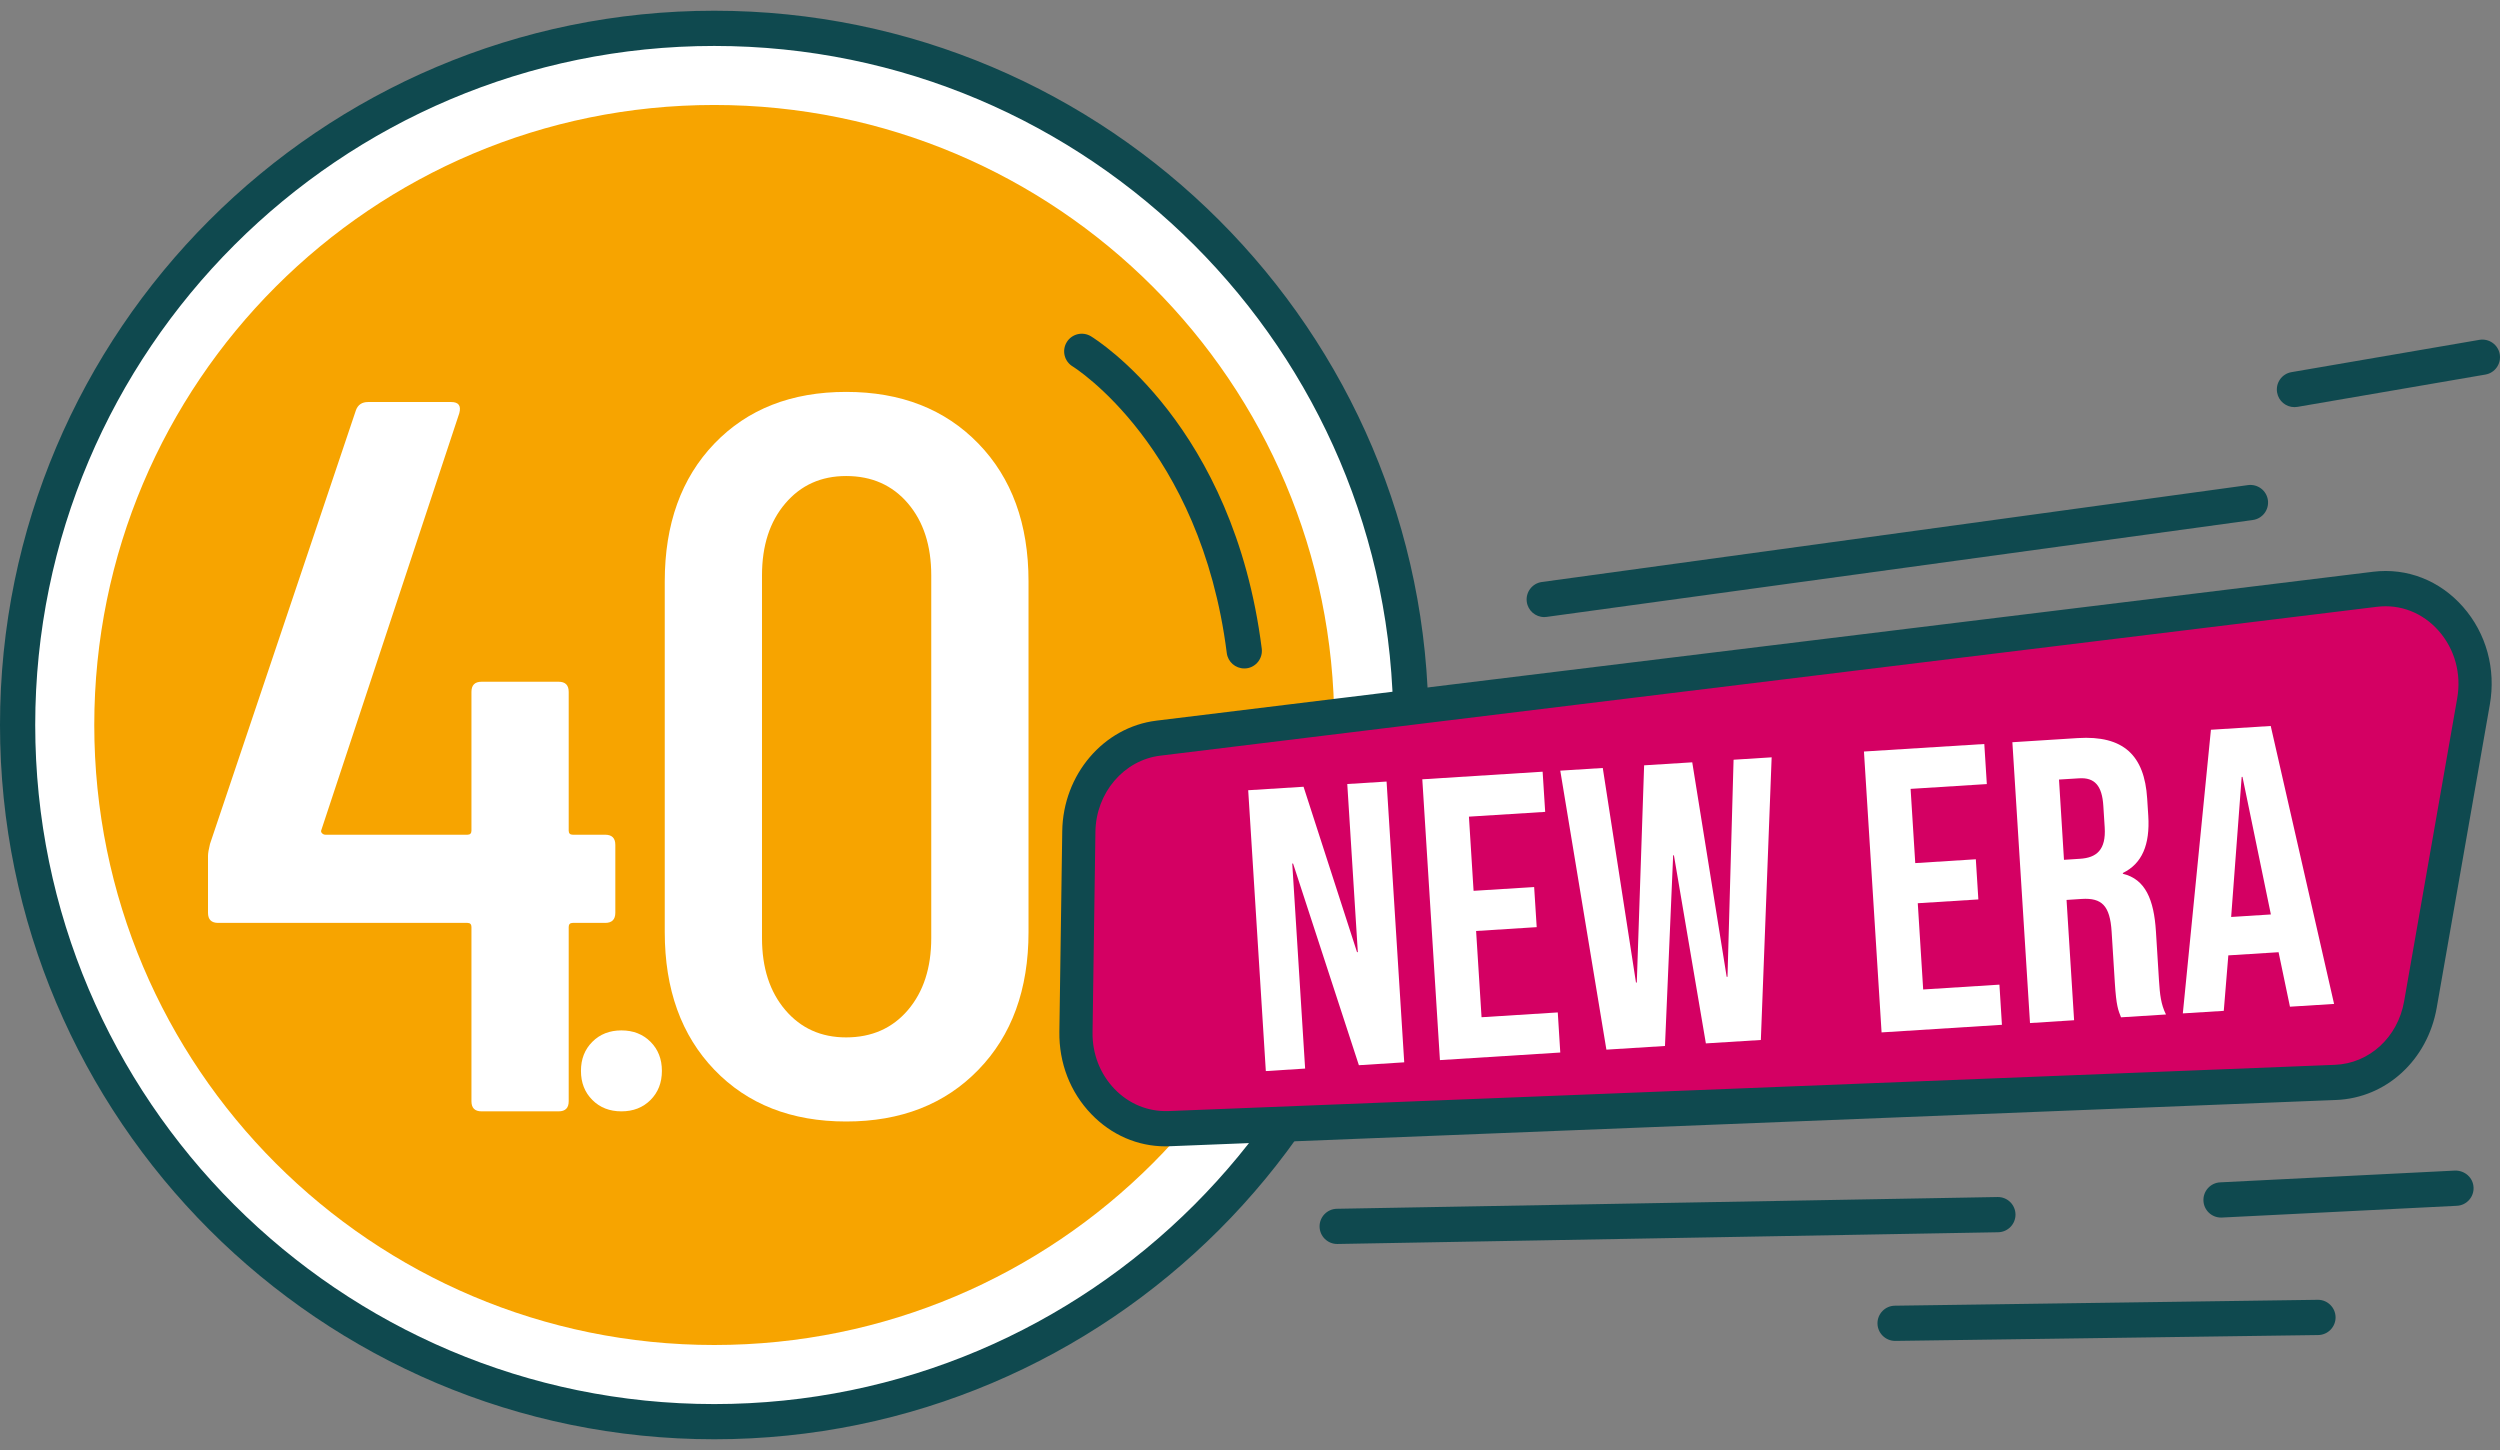
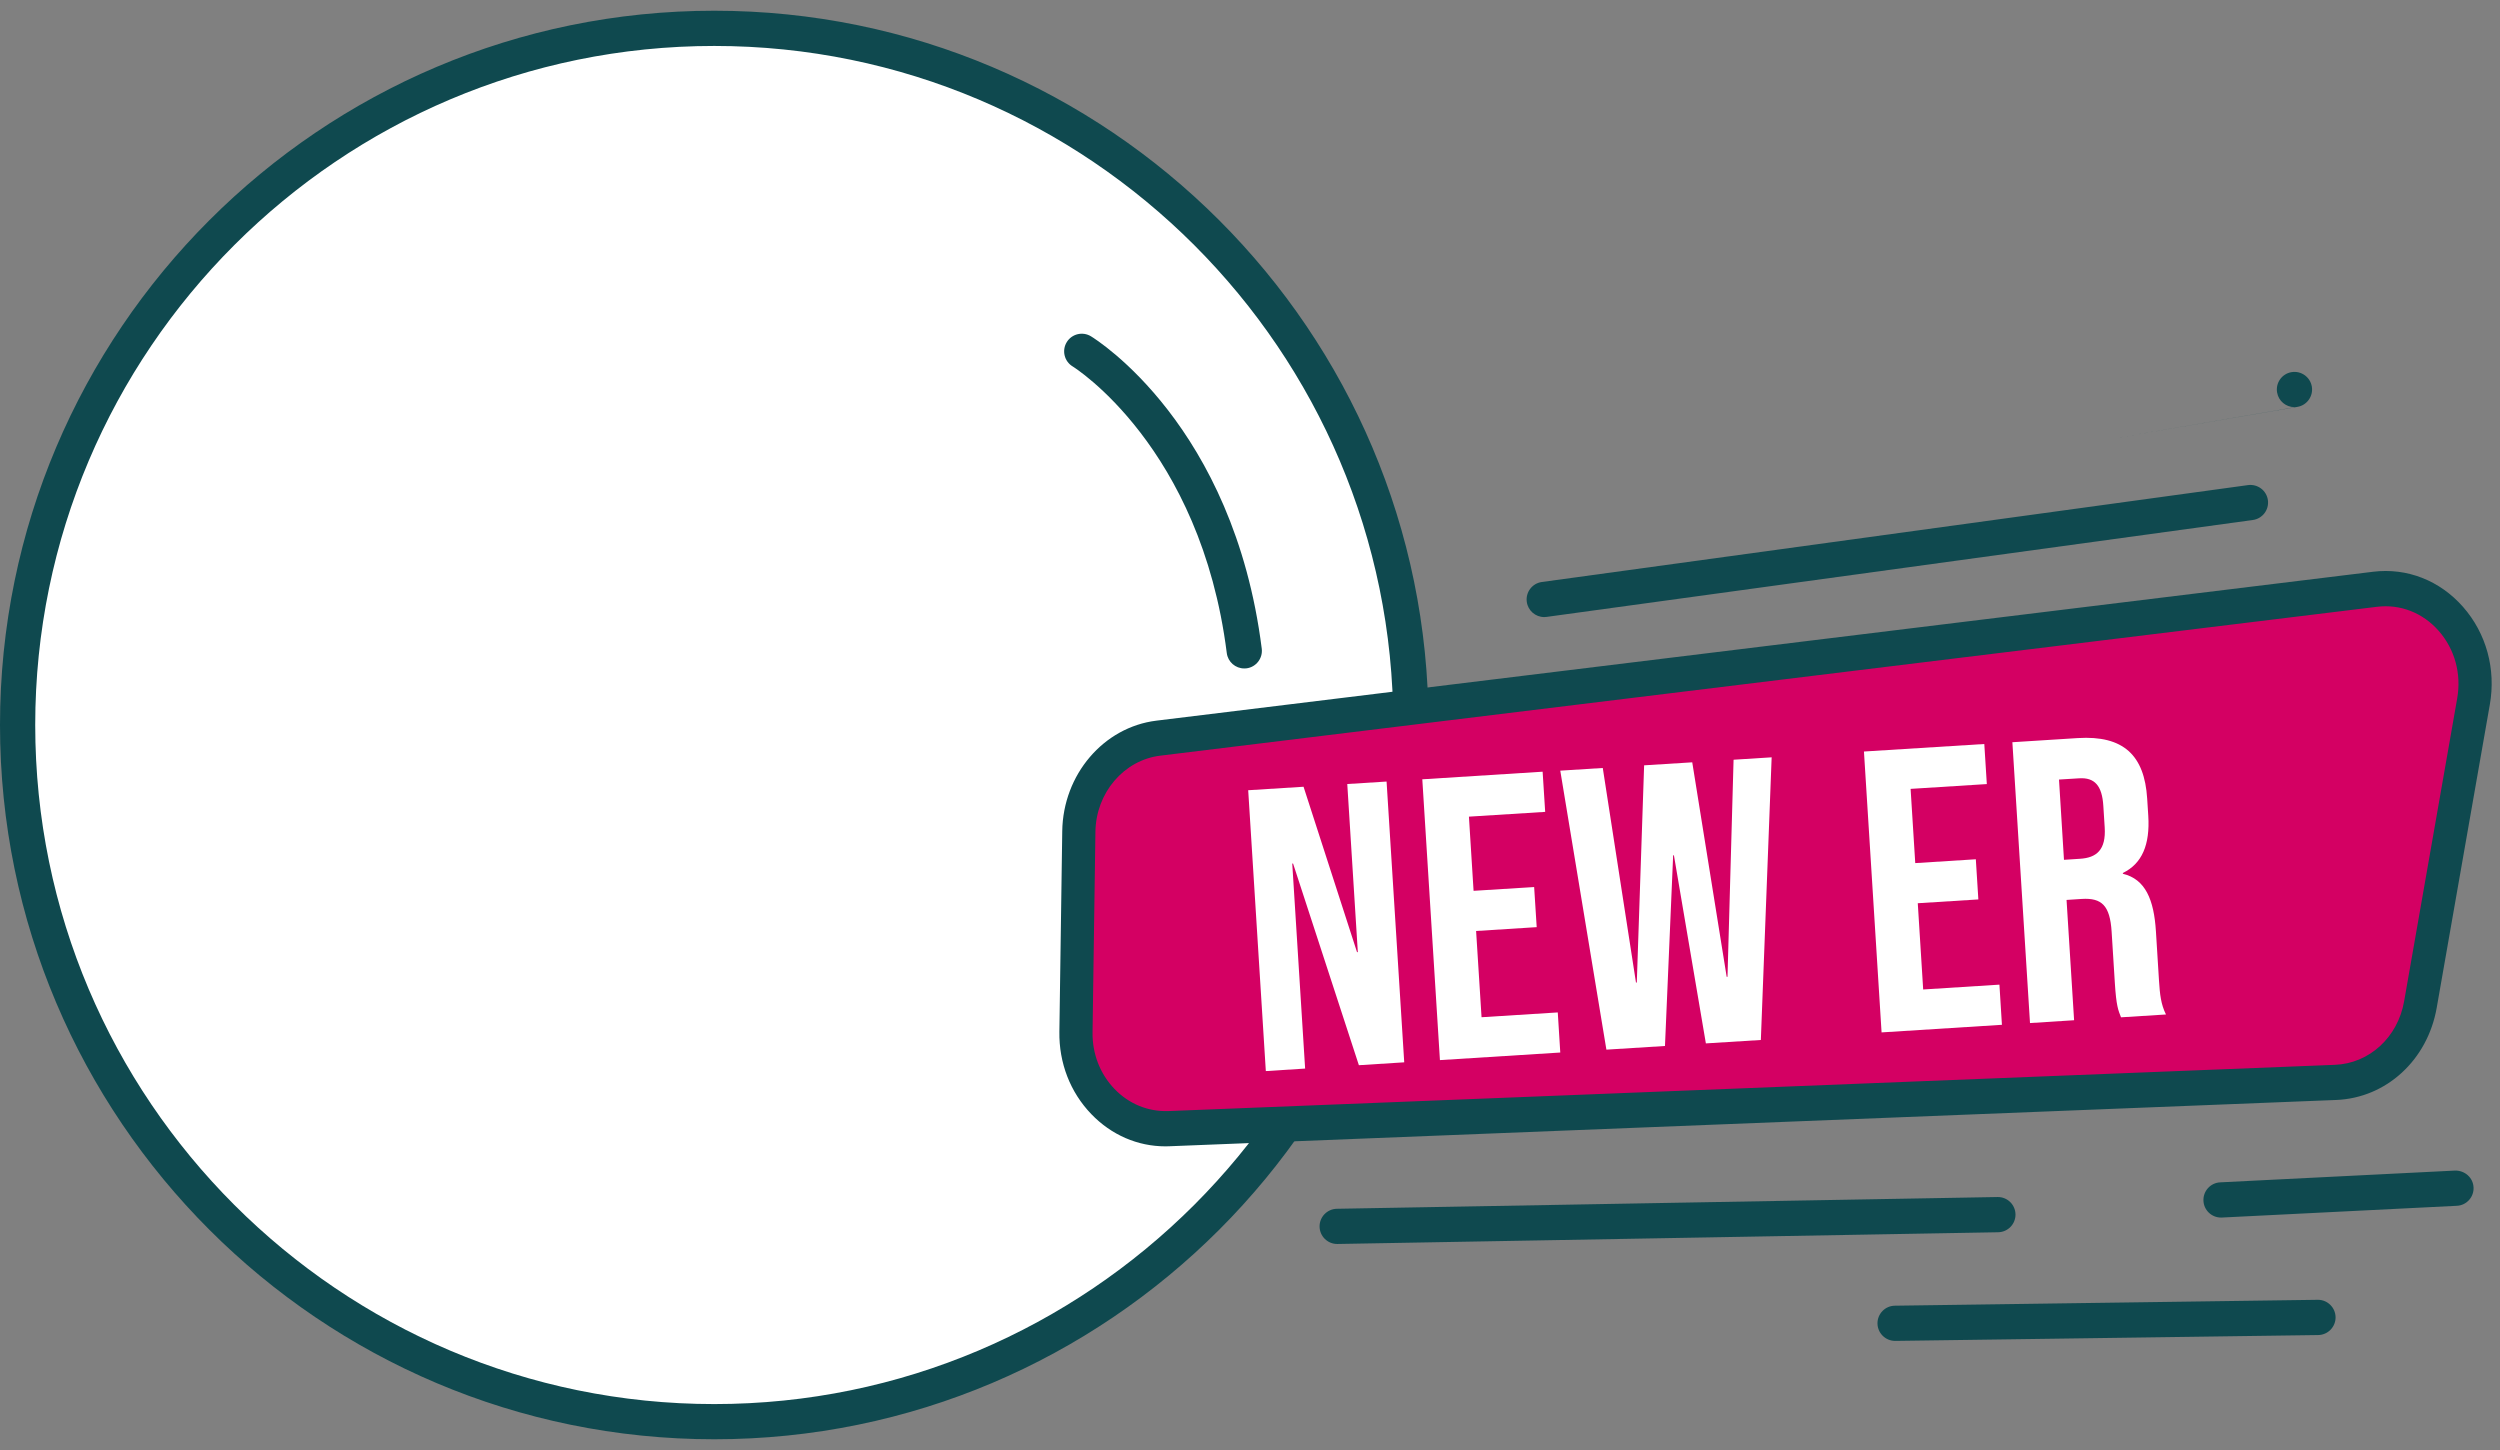
<svg xmlns="http://www.w3.org/2000/svg" version="1.1" id="Layer_1" x="0px" y="0px" width="100px" height="58px" viewBox="0 0 100 58" enable-background="new 0 0 100 58" xml:space="preserve">
  <rect x="0" y="0" width="100" height="58" fill="#808080" stroke="none" />
  <g>
    <path fill="#FFFFFF" d="M56.438,28.999c0,15.391-12.477,27.867-27.866,27.867c-15.391,0-27.866-12.477-27.866-27.867   c0-15.389,12.476-27.865,27.866-27.865C43.961,1.134,56.438,13.61,56.438,28.999" />
    <path fill="#0F494F" d="M28.571,57.571C12.817,57.571,0,44.755,0,28.999c0-15.754,12.817-28.57,28.571-28.57   s28.57,12.816,28.57,28.57C57.142,44.755,44.325,57.571,28.571,57.571 M28.571,1.838c-14.978,0-27.162,12.184-27.162,27.161   s12.185,27.164,27.162,27.164c14.977,0,27.161-12.188,27.161-27.164S43.548,1.838,28.571,1.838" />
-     <path fill="#F7A400" d="M53.371,28.999c0,13.697-11.104,24.801-24.801,24.801c-13.696,0-24.799-11.104-24.799-24.801   c0-13.696,11.103-24.8,24.799-24.8C42.268,4.199,53.371,15.303,53.371,28.999" />
    <path fill="#D40063" d="M43.153,33.256l-0.115,8.022c-0.031,2.185,1.668,3.949,3.724,3.869l46.659-1.852   c1.678-0.066,3.088-1.359,3.395-3.112l2.125-12.128c0.442-2.522-1.54-4.778-3.939-4.484l-48.669,5.956   C44.541,29.746,43.182,31.342,43.153,33.256" />
    <path fill="#0F494F" d="M46.622,45.854c-1.117,0-2.166-0.455-2.969-1.289c-0.843-0.875-1.297-2.045-1.278-3.299l0.115-8.021   c0.032-2.261,1.651-4.159,3.767-4.419l48.669-5.956c1.352-0.165,2.665,0.346,3.596,1.406c0.931,1.059,1.321,2.484,1.071,3.908   l-2.125,12.129c-0.366,2.091-2.021,3.607-4.021,3.686l-46.66,1.851C46.731,45.853,46.677,45.854,46.622,45.854 M43.817,33.266   l-0.115,8.024c-0.013,0.861,0.3,1.666,0.879,2.269c0.581,0.602,1.34,0.91,2.155,0.884l46.66-1.85   c1.377-0.055,2.515-1.1,2.768-2.537l2.125-12.129c0.171-0.98-0.098-1.959-0.738-2.689c-0.64-0.729-1.542-1.081-2.474-0.966   l-48.669,5.955c-1.455,0.179-2.568,1.484-2.591,3.041V33.266z" />
    <path fill="#0F494F" d="M61.769,24.683c-0.348,0-0.649-0.256-0.698-0.609c-0.052-0.386,0.217-0.741,0.603-0.794l28.248-3.876   c0.385-0.051,0.741,0.216,0.794,0.602c0.053,0.386-0.217,0.741-0.603,0.794l-28.248,3.876C61.832,24.681,61.8,24.683,61.769,24.683   " />
-     <path fill="#0F494F" d="M91.777,16.285c-0.337,0-0.635-0.242-0.693-0.585c-0.066-0.384,0.191-0.749,0.575-0.814l7.517-1.292   c0.384-0.065,0.748,0.192,0.814,0.575c0.065,0.384-0.192,0.749-0.576,0.814l-7.516,1.292   C91.856,16.282,91.817,16.285,91.777,16.285" />
+     <path fill="#0F494F" d="M91.777,16.285c-0.337,0-0.635-0.242-0.693-0.585c-0.066-0.384,0.191-0.749,0.575-0.814c0.384-0.065,0.748,0.192,0.814,0.575c0.065,0.384-0.192,0.749-0.576,0.814l-7.516,1.292   C91.856,16.282,91.817,16.285,91.777,16.285" />
    <path fill="#0F494F" d="M53.487,49.759c-0.383,0-0.696-0.307-0.704-0.691c-0.007-0.389,0.304-0.71,0.692-0.717l26.428-0.47h0.013   c0.383,0,0.696,0.308,0.704,0.691c0.007,0.39-0.304,0.71-0.692,0.718l-26.427,0.469H53.487z" />
    <path fill="#0F494F" d="M75.805,53.636c-0.385,0-0.699-0.309-0.706-0.695c-0.004-0.389,0.307-0.709,0.696-0.713l16.913-0.236h0.01   c0.386,0,0.699,0.311,0.705,0.695c0.005,0.389-0.306,0.709-0.695,0.715l-16.913,0.234H75.805z" />
    <path fill="#0F494F" d="M88.841,48.703c-0.372,0-0.685-0.292-0.703-0.669c-0.019-0.391,0.281-0.721,0.669-0.74l9.396-0.471   c0.388-0.006,0.72,0.279,0.739,0.671c0.02,0.388-0.28,0.72-0.668,0.738l-9.397,0.47C88.865,48.702,88.854,48.703,88.841,48.703" />
    <path fill="#0F494F" d="M49.769,26.738c-0.35,0-0.653-0.26-0.698-0.616c-1.043-8.259-6.115-11.436-6.167-11.466   c-0.332-0.202-0.438-0.636-0.235-0.969c0.202-0.333,0.637-0.437,0.968-0.236c0.233,0.142,5.706,3.568,6.833,12.495   c0.048,0.386-0.226,0.739-0.611,0.788C49.827,26.737,49.798,26.738,49.769,26.738" />
    <path fill="#FFFFFF" d="M24.613,33.795v2.715c0,0.271-0.136,0.406-0.405,0.406h-1.297c-0.108,0-0.163,0.055-0.163,0.162v6.972   c0,0.271-0.135,0.404-0.404,0.404h-3.081c-0.271,0-0.405-0.134-0.405-0.404v-6.972c0-0.107-0.054-0.162-0.162-0.162H8.725   c-0.271,0-0.405-0.136-0.405-0.406v-2.27c0-0.107,0.027-0.271,0.081-0.486l5.837-17.348c0.08-0.216,0.243-0.325,0.485-0.325h3.325   c0.296,0,0.404,0.149,0.324,0.446l-5.513,16.658c-0.027,0.055-0.021,0.102,0.021,0.143c0.039,0.042,0.087,0.061,0.141,0.061h5.675   c0.108,0,0.162-0.055,0.162-0.162v-5.552c0-0.271,0.135-0.405,0.405-0.405h3.081c0.27,0,0.404,0.134,0.404,0.405v5.552   c0,0.107,0.055,0.162,0.163,0.162h1.297C24.478,33.389,24.613,33.524,24.613,33.795" />
    <path fill="#FFFFFF" d="M23.694,43.999c-0.304-0.304-0.456-0.691-0.456-1.164s0.152-0.86,0.456-1.163   c0.303-0.304,0.69-0.456,1.163-0.456c0.472,0,0.86,0.152,1.164,0.456c0.303,0.303,0.455,0.69,0.455,1.163s-0.152,0.86-0.455,1.164   c-0.304,0.304-0.692,0.455-1.164,0.455C24.385,44.454,23.997,44.303,23.694,43.999" />
    <path fill="#FFFFFF" d="M28.576,42.792c-1.324-1.377-1.986-3.215-1.986-5.512V23.256c0-2.296,0.662-4.134,1.986-5.513   c1.324-1.378,3.081-2.067,5.27-2.067s3.952,0.689,5.289,2.067c1.338,1.379,2.006,3.216,2.006,5.513V37.28   c0,2.297-0.668,4.135-2.006,5.512c-1.337,1.379-3.101,2.068-5.289,2.068S29.9,44.171,28.576,42.792 M36.318,40.401   c0.621-0.73,0.932-1.688,0.932-2.878V23.013c0-1.188-0.311-2.148-0.932-2.877c-0.622-0.729-1.446-1.095-2.473-1.095   c-1.001,0-1.811,0.365-2.432,1.095c-0.623,0.729-0.933,1.689-0.933,2.877v14.511c0,1.189,0.31,2.147,0.933,2.878   c0.621,0.729,1.431,1.094,2.432,1.094C34.872,41.495,35.696,41.13,36.318,40.401" />
    <polygon fill="#FFFFFF" points="49.928,31.609 52.142,31.47 54.281,38.086 54.313,38.085 53.891,31.361 55.463,31.262    56.169,42.493 54.355,42.608 51.723,34.542 51.69,34.543 52.205,42.743 50.633,42.843  " />
    <polygon fill="#FFFFFF" points="56.892,31.172 61.705,30.868 61.807,32.475 58.757,32.666 58.943,35.633 61.366,35.482    61.468,37.086 59.044,37.239 59.262,40.689 62.311,40.497 62.411,42.101 57.597,42.404  " />
    <polygon fill="#FFFFFF" points="62.411,30.826 64.111,30.719 65.439,39.301 65.472,39.3 65.765,30.613 67.69,30.493 69.067,39.073    69.1,39.071 69.343,30.389 70.866,30.293 70.434,41.599 68.235,41.736 66.957,34.213 66.926,34.214 66.599,41.839 64.256,41.986     " />
    <polygon fill="#FFFFFF" points="74.558,30.061 79.372,29.76 79.473,31.363 76.424,31.555 76.61,34.524 79.033,34.371    79.134,35.977 76.711,36.129 76.927,39.579 79.977,39.386 80.077,40.992 75.263,41.296  " />
    <path fill="#FFFFFF" d="M80.495,29.689l2.615-0.166c1.829-0.114,2.669,0.688,2.777,2.42l0.044,0.689   c0.073,1.156-0.25,1.916-1.017,2.287l0.002,0.032c0.9,0.216,1.242,1.034,1.321,2.302l0.123,1.974   c0.035,0.545,0.076,0.945,0.279,1.352l-1.798,0.113c-0.114-0.284-0.189-0.456-0.247-1.369l-0.129-2.055   c-0.065-1.044-0.392-1.36-1.194-1.311l-0.609,0.04l0.302,4.812L81.2,40.922L80.495,29.689z M83.203,34.351   c0.658-0.041,1.042-0.355,0.985-1.255l-0.055-0.864c-0.05-0.804-0.345-1.14-0.971-1.099l-0.802,0.049l0.199,3.211L83.203,34.351z" />
-     <path fill="#FFFFFF" d="M88.437,29.19l2.392-0.151l2.534,11.118l-1.765,0.111l-0.462-2.212l0.004,0.033l-2.007,0.126l-0.182,2.219   l-1.638,0.102L88.437,29.19z M90.835,36.578l-1.136-5.504l-0.032,0.003l-0.421,5.602L90.835,36.578z" />
  </g>
</svg>